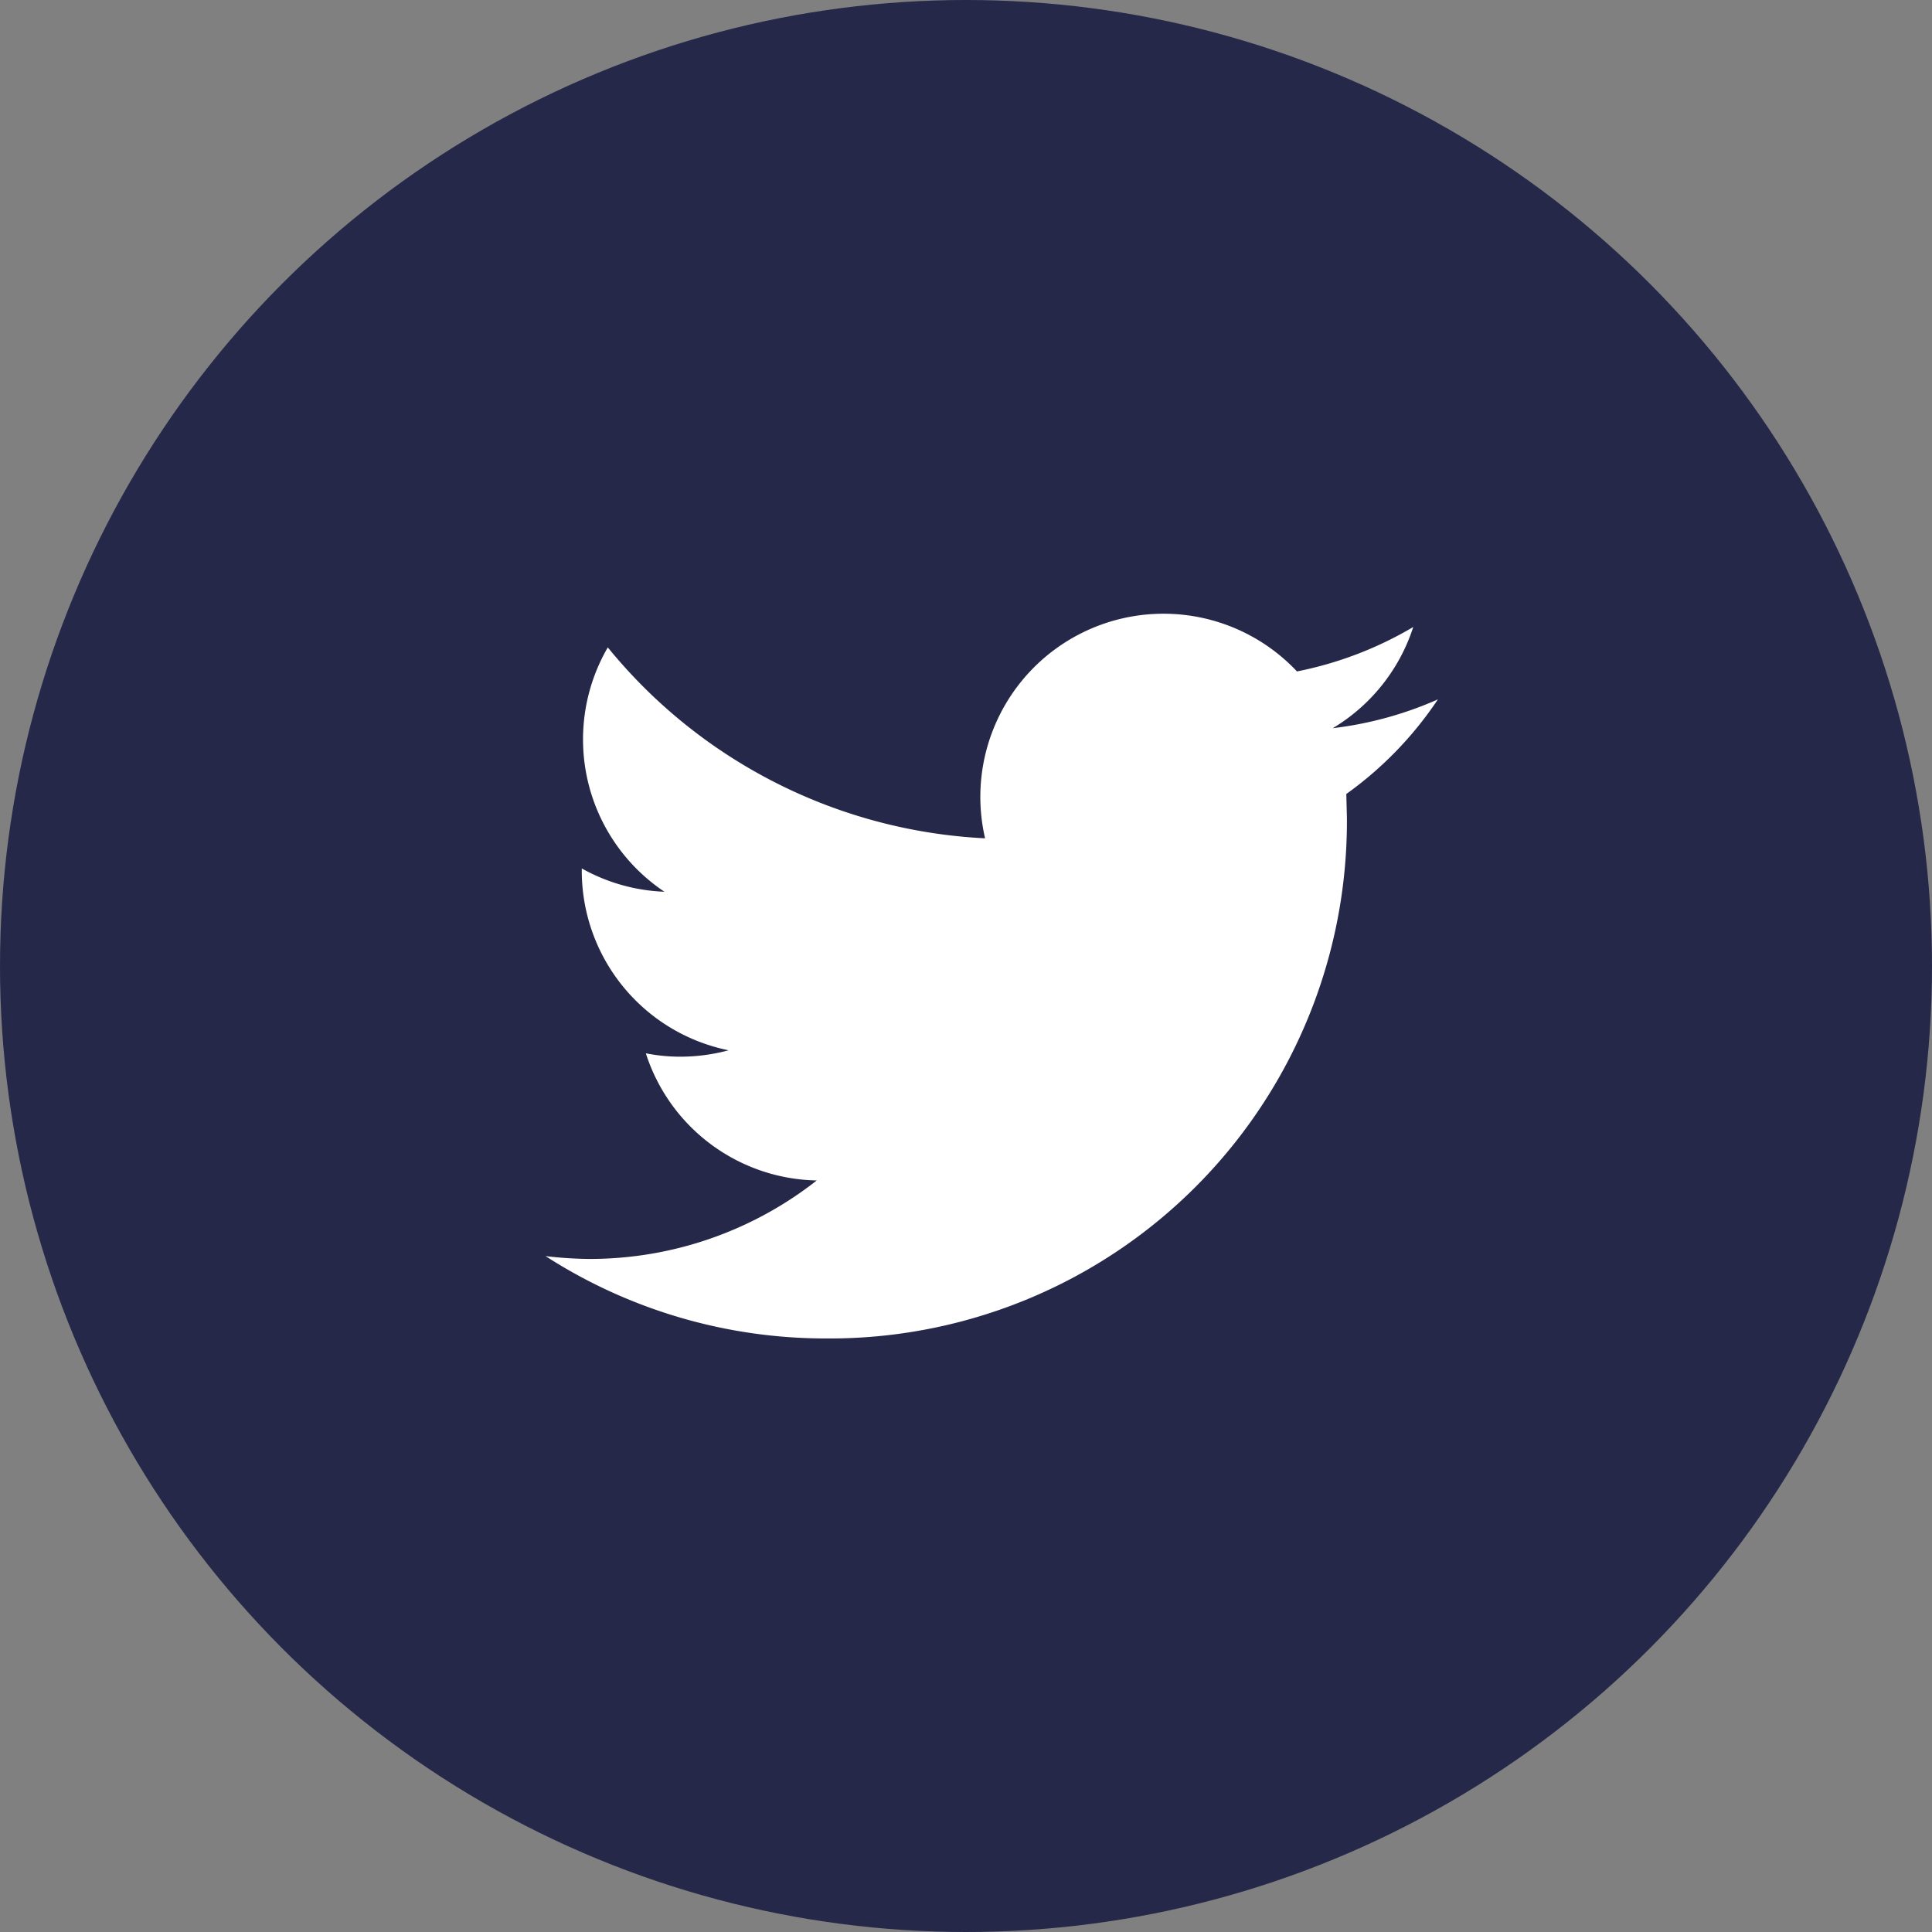
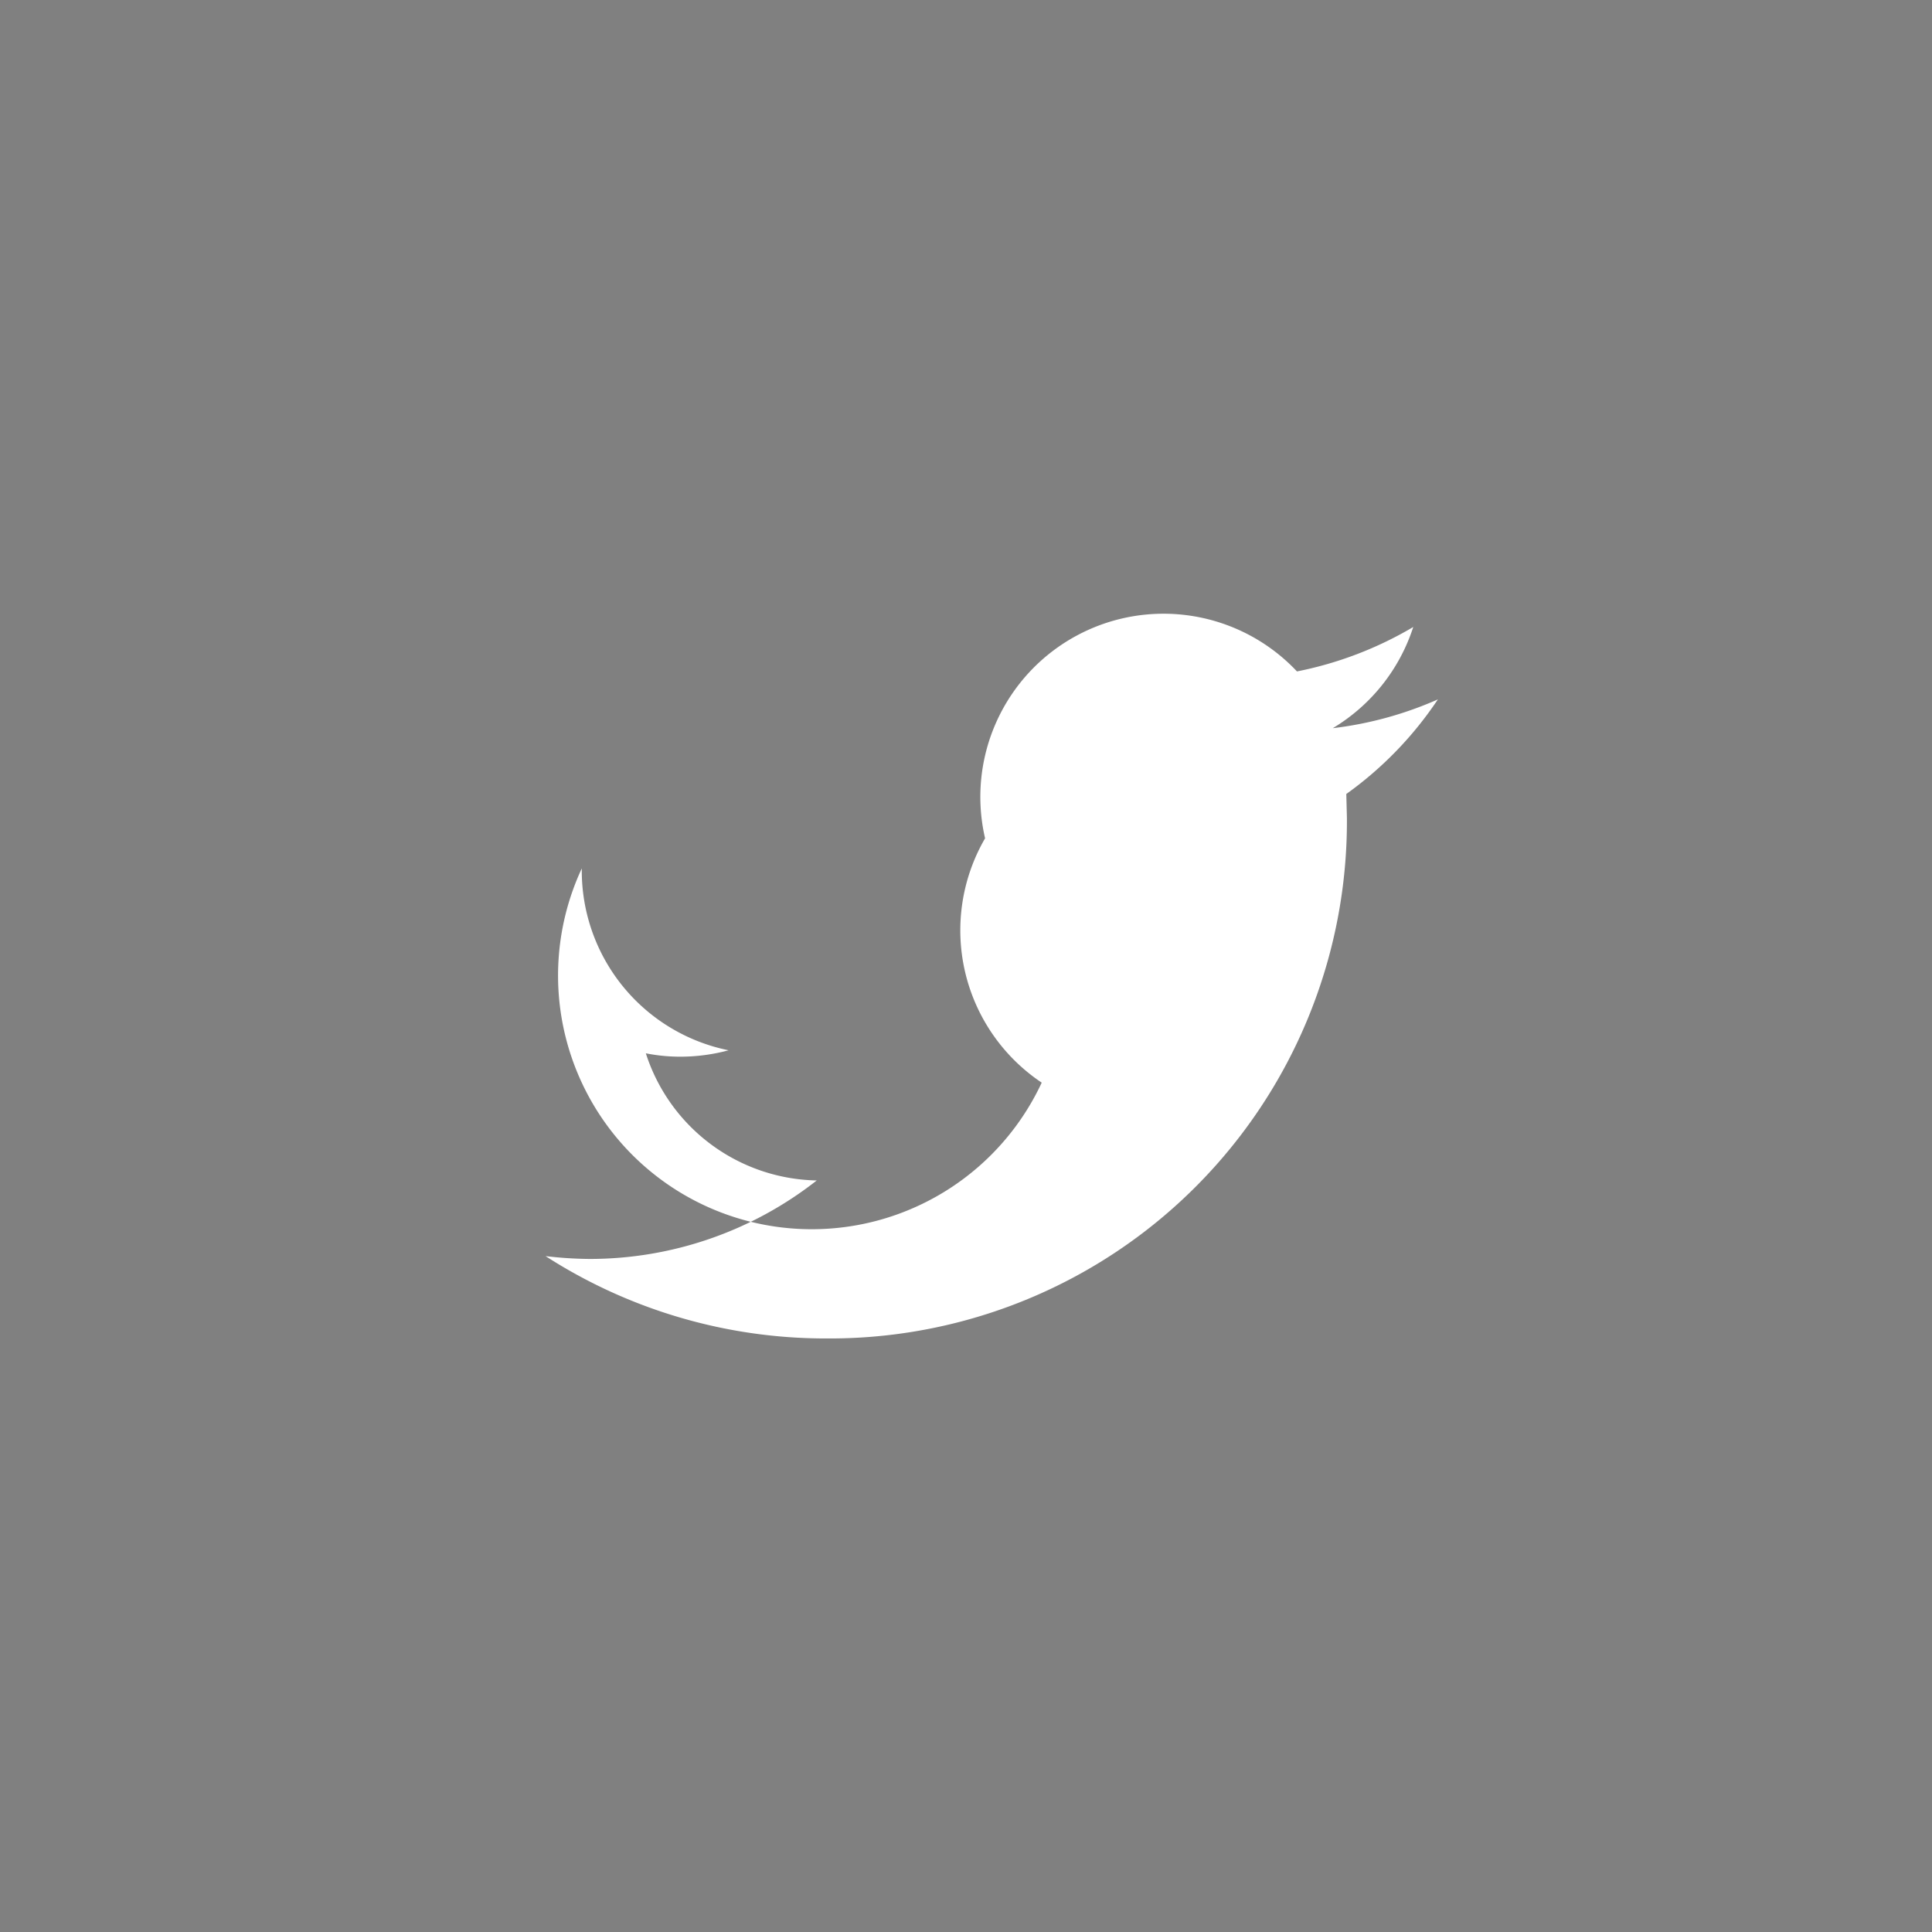
<svg xmlns="http://www.w3.org/2000/svg" width="32" height="32" viewBox="0 0 32 32">
  <rect x="0" y="0" width="32" height="32" fill="#808080" stroke="none" />
  <g id="Group_3899" data-name="Group 3899" transform="translate(-1461 -727)">
-     <circle id="Ellipse_8" data-name="Ellipse 8" cx="16" cy="16" r="16" transform="translate(1461 727)" fill="#252849" />
    <g id="twitter-white" transform="translate(1470.036 679.723)">
      <g id="Group_3797" data-name="Group 3797" transform="translate(0.001 57.441)">
        <g id="Group_3796" data-name="Group 3796" transform="translate(0)">
-           <path id="Path_13771" data-name="Path 13771" d="M14.78,58.861a6.054,6.054,0,0,1-1.741.477,3.044,3.044,0,0,0,1.333-1.676,6.112,6.112,0,0,1-1.926.736,3.034,3.034,0,0,0-5.166,2.764A8.607,8.607,0,0,1,1.031,58a3.035,3.035,0,0,0,.938,4.047A3.032,3.032,0,0,1,.6,61.661V61.7a3.035,3.035,0,0,0,2.432,2.973,3.071,3.071,0,0,1-.8.106,2.91,2.91,0,0,1-.571-.056,3.033,3.033,0,0,0,2.831,2.106,6.083,6.083,0,0,1-3.765,1.3A6.442,6.442,0,0,1,0,68.082a8.57,8.57,0,0,0,4.647,1.364,8.566,8.566,0,0,0,8.626-8.626l-.01-.392A6.054,6.054,0,0,0,14.78,58.861Z" transform="translate(-0.001 -57.441)" fill="#fff" />
+           <path id="Path_13771" data-name="Path 13771" d="M14.78,58.861a6.054,6.054,0,0,1-1.741.477,3.044,3.044,0,0,0,1.333-1.676,6.112,6.112,0,0,1-1.926.736,3.034,3.034,0,0,0-5.166,2.764a3.035,3.035,0,0,0,.938,4.047A3.032,3.032,0,0,1,.6,61.661V61.7a3.035,3.035,0,0,0,2.432,2.973,3.071,3.071,0,0,1-.8.106,2.91,2.91,0,0,1-.571-.056,3.033,3.033,0,0,0,2.831,2.106,6.083,6.083,0,0,1-3.765,1.3A6.442,6.442,0,0,1,0,68.082a8.57,8.57,0,0,0,4.647,1.364,8.566,8.566,0,0,0,8.626-8.626l-.01-.392A6.054,6.054,0,0,0,14.78,58.861Z" transform="translate(-0.001 -57.441)" fill="#fff" />
        </g>
      </g>
    </g>
  </g>
</svg>